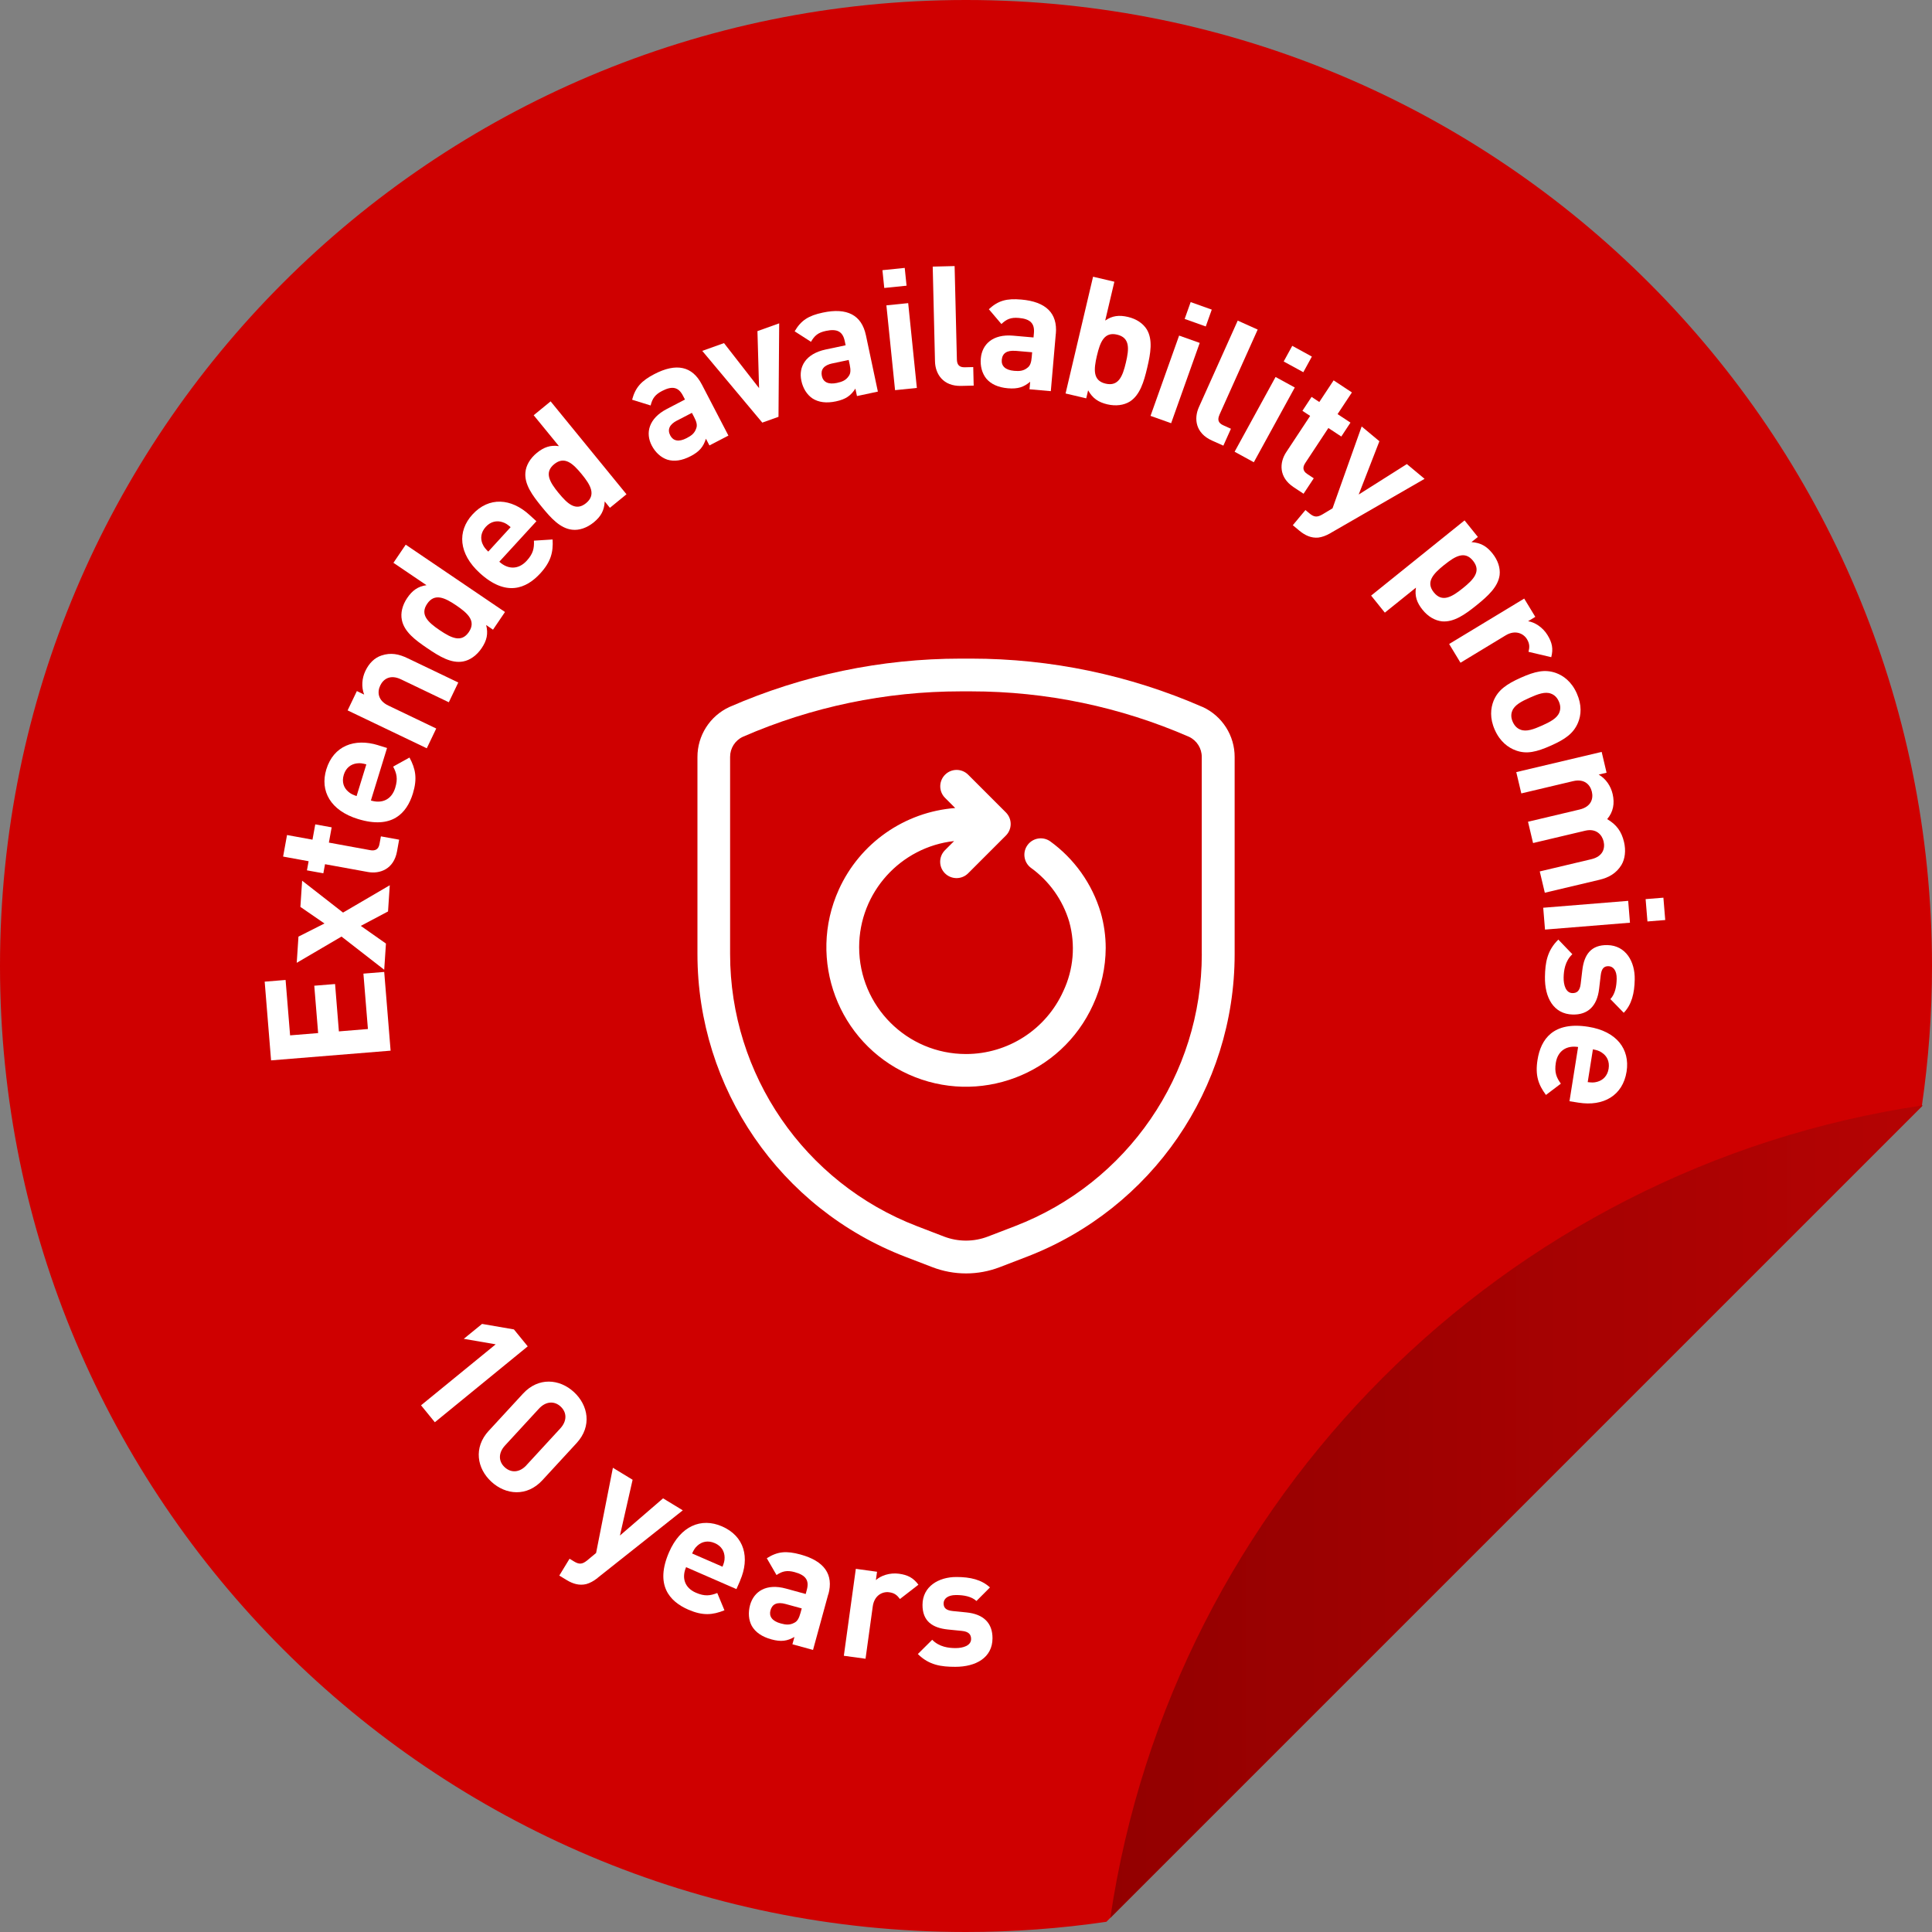
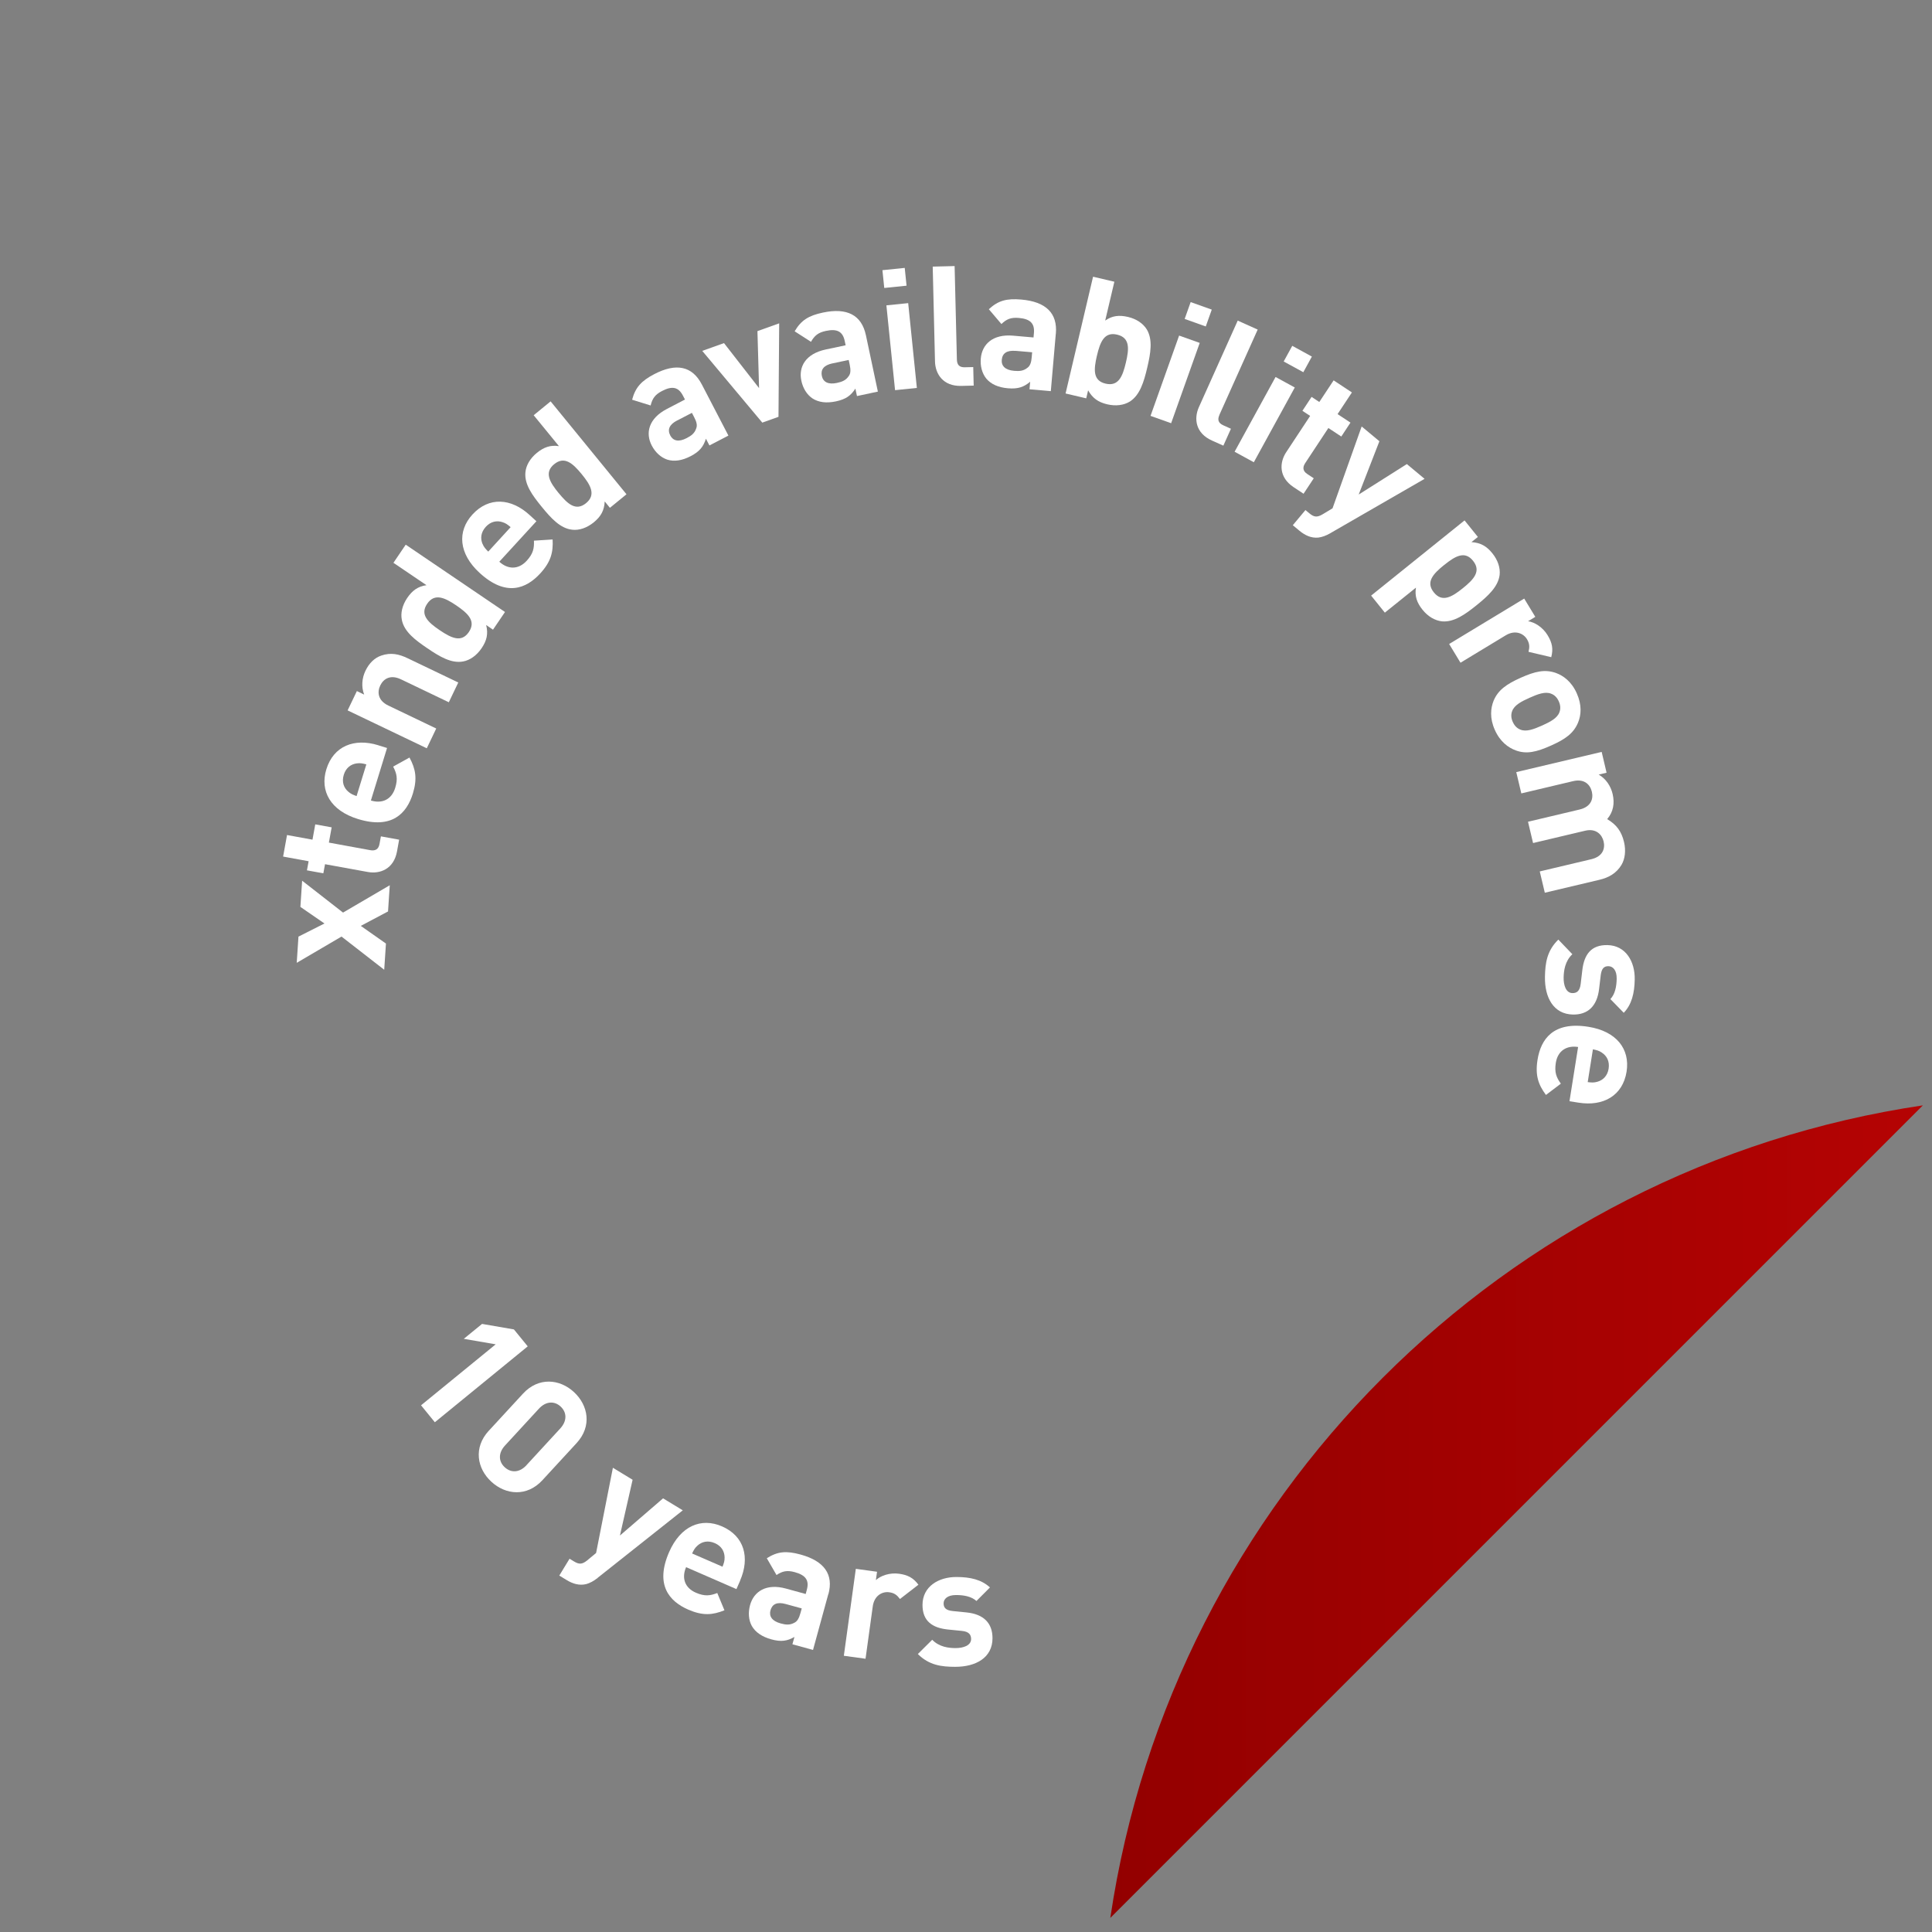
<svg xmlns="http://www.w3.org/2000/svg" id="Ebene_1" viewBox="0 0 390 390">
  <rect x="0" y="0" width="390" height="390" fill="#808080" stroke="none" />
  <defs>
    <style>.cls-1{fill:#fff;}.cls-2{fill:#cf0000;}.cls-3{fill:url(#Unbenannter_Verlauf_2);}</style>
    <linearGradient id="Unbenannter_Verlauf_2" x1="224.13" y1="305.14" x2="388.16" y2="305.14" gradientUnits="userSpaceOnUse">
      <stop offset="0" stop-color="#930000" />
      <stop offset="1" stop-color="#b50303" />
    </linearGradient>
  </defs>
-   <path class="cls-2" d="m223.34,387.94l164.6-164.6c1.35-9.25,2.06-18.72,2.06-28.34C390,87.3,302.7,0,195,0S0,87.3,0,195s87.3,195,195,195c9.63,0,19.09-.71,28.34-2.06Z" />
  <path class="cls-3" d="m388.16,223.13c-84.61,12.54-151.49,79.43-164.03,164.03l164.03-164.03Z" />
-   <path class="cls-1" d="m242.75,142.71l-.05-.02c-14.71-6.42-30.6-9.74-46.65-9.74-.35,0-.7,0-1.05,0-.35,0-.7,0-1.05,0-16.05,0-31.93,3.31-46.65,9.74l-.05.02c-3.95,1.82-6.48,5.78-6.46,10.13v39.75c0,27.09,16.68,51.39,41.97,61.11l5.44,2.09c4.38,1.69,9.24,1.69,13.62,0l5.44-2.09c25.29-9.73,41.97-34.02,41.97-61.11v-39.75c.02-4.35-2.51-8.31-6.46-10.13Zm-.15,49.87c0,24.36-15,46.2-37.73,54.94l-5.44,2.09c-2.86,1.1-6.02,1.1-8.88,0l-5.44-2.09c-22.73-8.75-37.73-30.59-37.73-54.94v-39.78c-.01-1.75,1-3.34,2.58-4.07,13.87-6.05,28.84-9.17,43.98-9.17.34,0,.68,0,1.02,0h.06c.34,0,.68,0,1.02,0,15.13,0,30.1,3.12,43.97,9.17,1.58.74,2.59,2.33,2.58,4.07v39.78Z" />
-   <path class="cls-1" d="m222.19,184.2c-1.73-5.8-5.33-10.86-10.24-14.4-1.44-.98-3.4-.67-4.47.71-1.12,1.44-.86,3.52.58,4.64,3.72,2.67,6.46,6.5,7.77,10.89,1.31,4.68.88,9.68-1.2,14.07-3.49,7.71-11.17,12.66-19.63,12.66-11.91,0-21.56-9.65-21.57-21.56,0-11.1,8.39-20.24,19.17-21.43l-1.87,1.87c-1.26,1.29-1.26,3.34,0,4.62,1.28,1.3,3.37,1.32,4.67.05l7.65-7.65c.62-.62.97-1.46.97-2.34h0c0-.87-.35-1.71-.97-2.33l-7.65-7.65c-1.28-1.24-3.31-1.24-4.59,0-1.31,1.27-1.35,3.36-.08,4.67l2.09,2.09c-10.19.78-19.23,7.05-23.49,16.46-6.42,14.17-.14,30.87,14.03,37.29,14.17,6.42,30.87.14,37.29-14.03,1.66-3.59,2.53-7.5,2.55-11.45h0c0-2.43-.34-4.84-1.01-7.18Z" />
-   <path class="cls-1" d="m57.65,197.82l.91,11.18,5.66-.46-.78-9.56,4.2-.34.77,9.56,5.86-.48-.91-11.18,4.2-.34,1.29,15.89-24.13,1.96-1.29-15.89,4.2-.34Z" />
  <path class="cls-1" d="m69.26,184.21l9.42-5.51-.35,5.29-5.5,2.91,5.08,3.57-.35,5.29-8.62-6.7-9.04,5.3.35-5.29,5.25-2.65-4.86-3.35.35-5.29,8.26,6.44Z" />
  <path class="cls-1" d="m63.08,169.49l.56-3.08,3.31.6-.56,3.08,8.36,1.53c1,.18,1.66-.18,1.85-1.22l.29-1.57,3.68.67-.43,2.38c-.65,3.55-3.43,4.59-5.9,4.14l-8.63-1.57-.34,1.84-3.31-.6.34-1.84-5.15-.94.79-4.35,5.15.94Z" />
  <path class="cls-1" d="m76.34,150.44l1.79.55-3.26,10.6c2.21.68,4.17-.14,4.91-2.55.57-1.85.3-2.93-.42-4.29l3.3-1.83c1.22,2.26,1.62,4.2.69,7.25-1.24,4.03-4.23,7.27-11.09,5.16-5.53-1.7-7.73-5.65-6.38-10.04,1.45-4.71,5.65-6.34,10.46-4.86Zm-6.07,9.34c.53.48.97.65,1.71.92l1.97-6.4c-.76-.2-1.22-.3-1.93-.2-1.15.15-2.18.86-2.62,2.29-.45,1.46,0,2.64.88,3.4Z" />
  <path class="cls-1" d="m76.98,132.33c1.94-.66,3.57-.29,5.32.55l10.21,4.89-1.91,3.99-9.66-4.63c-2.18-1.04-3.56-.05-4.18,1.24s-.54,3.02,1.64,4.06l9.66,4.63-1.91,3.99-15.98-7.65,1.87-3.9,1.47.71c-.6-1.57-.45-3.31.25-4.78.76-1.59,1.87-2.65,3.22-3.1Z" />
  <path class="cls-1" d="m101.94,123.54l-2.42,3.57-1.38-.94c.44,1.78.13,3.13-.92,4.68-.99,1.46-2.35,2.43-3.75,2.68-2.39.43-4.75-1-7.22-2.68-2.45-1.66-4.65-3.32-5.13-5.7-.29-1.39.09-2.98,1.08-4.44,1.01-1.49,2.17-2.35,3.89-2.58l-6.67-4.52,2.48-3.66,20.04,13.59Zm-13.2,3.66c2.39,1.62,4.41,2.58,5.9.39,1.49-2.19-.13-3.74-2.52-5.37-2.36-1.6-4.4-2.53-5.89-.34-1.49,2.19.15,3.72,2.51,5.32Z" />
  <path class="cls-1" d="m106.9,103.96l1.38,1.26-7.49,8.17c1.71,1.56,3.83,1.66,5.53-.19,1.31-1.43,1.53-2.52,1.46-4.06l3.77-.24c.14,2.57-.33,4.49-2.49,6.85-2.85,3.11-6.94,4.76-12.23-.09-4.26-3.9-4.56-8.41-1.46-11.8,3.33-3.64,7.82-3.3,11.53.1Zm-9.49,5.83c.27.66.6,1.01,1.15,1.56l4.52-4.94c-.6-.5-.97-.8-1.66-1.01-1.1-.36-2.34-.16-3.35.94-1.03,1.13-1.12,2.38-.67,3.45Z" />
  <path class="cls-1" d="m126.46,99.78l-3.34,2.73-1.05-1.29c-.09,1.83-.77,3.04-2.21,4.22-1.37,1.12-2.95,1.66-4.36,1.49-2.41-.27-4.26-2.31-6.15-4.63-1.87-2.29-3.51-4.51-3.29-6.93.12-1.41.94-2.83,2.31-3.95,1.4-1.14,2.75-1.63,4.46-1.36l-5.1-6.24,3.42-2.8,15.31,18.75Zm-13.7-.27c1.83,2.24,3.49,3.73,5.54,2.06,2.05-1.68.95-3.63-.88-5.86-1.81-2.21-3.49-3.69-5.55-2.01-2.05,1.68-.92,3.6.89,5.82Z" />
  <path class="cls-1" d="m141.66,77.58l5.38,10.35-3.83,1.99-.71-1.36c-.51,1.6-1.27,2.58-3.08,3.52-1.78.93-3.36,1.13-4.73.7-1.3-.44-2.41-1.47-3.13-2.85-1.3-2.5-.65-5.45,3.06-7.38l3.65-1.9-.41-.78c-.89-1.72-2.13-2.03-4.21-.95-1.42.74-1.97,1.52-2.31,2.93l-3.74-1.16c.66-2.49,1.86-3.8,4.48-5.17,4.43-2.31,7.67-1.61,9.58,2.07Zm-4.98,7.3c-1.57.82-1.99,1.84-1.38,3.02.57,1.09,1.68,1.39,3.31.54.97-.5,1.6-.98,1.93-1.96.25-.63.09-1.31-.43-2.3l-.44-.84-2.99,1.55Z" />
  <path class="cls-1" d="m157.15,84.14l-3.27,1.17-12.12-14.48,4.39-1.57,7.08,9.09-.33-11.51,4.39-1.57-.14,18.87Z" />
  <path class="cls-1" d="m174.79,67.64l2.42,11.41-4.22.9-.32-1.5c-.92,1.41-1.91,2.14-3.91,2.57-1.96.42-3.54.19-4.75-.59-1.14-.77-1.93-2.06-2.25-3.59-.59-2.76.83-5.42,4.92-6.29l4.02-.85-.18-.86c-.4-1.9-1.51-2.53-3.8-2.04-1.56.33-2.3.94-3.01,2.2l-3.3-2.12c1.3-2.22,2.8-3.17,5.7-3.78,4.89-1.04,7.82.5,8.68,4.56Zm-6.75,5.71c-1.73.37-2.41,1.24-2.14,2.54.25,1.2,1.25,1.79,3.04,1.41,1.06-.23,1.8-.52,2.38-1.37.41-.54.43-1.24.2-2.34l-.2-.93-3.29.7Z" />
  <path class="cls-1" d="m183,57.67l-4.5.46-.37-3.59,4.5-.46.37,3.59Zm2.08,20.64l-4.4.45-1.75-17.12,4.4-.45,1.75,17.12Z" />
  <path class="cls-1" d="m193.16,72.58c.03,1.05.48,1.59,1.6,1.56l1.7-.04.09,3.74-2.52.06c-3.64.09-5.23-2.39-5.29-4.94l-.46-19.14,4.42-.11.46,18.87Z" />
  <path class="cls-1" d="m213.13,67.34l-1.01,11.62-4.3-.38.13-1.52c-1.29,1.08-2.45,1.49-4.48,1.32-2-.17-3.44-.85-4.37-1.95-.86-1.07-1.25-2.53-1.11-4.09.25-2.81,2.38-4.95,6.54-4.58l4.1.36.08-.88c.17-1.93-.71-2.86-3.04-3.06-1.59-.14-2.48.23-3.52,1.23l-2.54-2.99c1.89-1.75,3.61-2.21,6.55-1.95,4.98.43,7.34,2.76,6.98,6.89Zm-8.12,3.49c-1.76-.15-2.67.48-2.79,1.8-.11,1.22.67,2.07,2.5,2.23,1.08.09,1.88.03,2.68-.62.55-.4.78-1.06.87-2.18l.08-.95-3.35-.29Z" />
  <path class="cls-1" d="m223.1,64.71c1.42-.99,2.82-1.15,4.61-.73,1.72.41,3.04,1.31,3.8,2.54,1.22,2.07.76,4.79.08,7.67-.68,2.91-1.48,5.55-3.5,6.86-1.23.76-2.85.97-4.57.57-1.82-.43-2.96-1.22-3.87-2.83l-.38,1.62-4.17-.98,5.55-23.57,4.3,1.01-1.85,7.84Zm-1.67,7.08c-.66,2.81-.84,5.04,1.74,5.65,2.62.62,3.45-1.46,4.11-4.27.66-2.78.83-5.01-1.78-5.62-2.58-.61-3.42,1.47-4.07,4.25Z" />
  <path class="cls-1" d="m236.41,85.43l-4.16-1.48,5.77-16.21,4.16,1.48-5.77,16.21Zm6.99-19.53l-4.26-1.52,1.21-3.4,4.26,1.52-1.21,3.4Z" />
  <path class="cls-1" d="m246.16,83.75c-.43.96-.25,1.64.77,2.1l1.55.7-1.53,3.41-2.3-1.03c-3.32-1.49-3.68-4.41-2.64-6.74l7.84-17.47,4.03,1.81-7.73,17.22Z" />
  <path class="cls-1" d="m253.1,93.31l-3.88-2.12,8.27-15.09,3.88,2.12-8.27,15.09Zm10-18.17l-3.97-2.17,1.73-3.16,3.96,2.17-1.73,3.16Z" />
  <path class="cls-1" d="m270,83.59l2.61,1.72-1.85,2.81-2.61-1.72-4.68,7.09c-.56.85-.48,1.6.4,2.18l1.33.88-2.06,3.12-2.01-1.33c-3.01-1.99-2.88-4.96-1.49-7.06l4.83-7.32-1.56-1.03,1.85-2.81,1.56,1.03,2.89-4.37,3.69,2.44-2.89,4.37Z" />
  <path class="cls-1" d="m268.58,107.62c-.94.54-1.74.81-2.48.9-1.44.13-2.67-.46-3.8-1.39l-1.33-1.11,2.55-3.06.78.65c.97.81,1.58.87,2.72.19l1.97-1.19,5.88-16.52,3.58,2.98-4.18,10.76,9.72-6.15,3.58,2.98-18.99,10.95Z" />
  <path class="cls-1" d="m302.72,116.07c-.31,2.39-2.35,4.24-4.65,6.1-2.33,1.88-4.58,3.47-6.98,3.26-1.43-.16-2.82-.96-3.93-2.34-1.15-1.43-1.61-2.76-1.33-4.47l-6.28,5.05-2.77-3.44,18.86-15.18,2.69,3.34-1.3,1.04c1.85.13,3.06.81,4.23,2.27,1.11,1.38,1.62,2.93,1.46,4.37Zm-11.19-2.03c-2.25,1.81-3.76,3.46-2.1,5.53,1.68,2.09,3.62.97,5.87-.84,2.23-1.79,3.73-3.44,2.05-5.53-1.66-2.07-3.6-.95-5.82.85Z" />
  <path class="cls-1" d="m313.14,132.66l-4.59-1.08c.23-.93.25-1.62-.31-2.55-.7-1.16-2.37-1.94-4.29-.78l-9.13,5.53-2.29-3.78,15.15-9.17,2.24,3.69-1.45.88c1.31.2,2.95,1.2,3.93,2.82.92,1.51,1.18,2.74.74,4.44Z" />
  <path class="cls-1" d="m305.98,151.48c-1.51-.55-3.17-1.75-4.23-4.14-1.07-2.39-.84-4.39-.25-5.88.9-2.15,2.56-3.34,5.48-4.65,2.92-1.3,4.88-1.74,7.09-.97,1.51.55,3.15,1.72,4.22,4.11,1.07,2.39.89,4.41.26,5.92-.9,2.15-2.53,3.33-5.45,4.63-2.92,1.3-4.93,1.79-7.12.98Zm8.81-7.7c.26-.67.23-1.41-.13-2.21-.35-.78-.87-1.29-1.55-1.54-1.18-.48-2.68.08-4.33.82-1.68.75-3.09,1.49-3.53,2.69-.26.67-.23,1.41.12,2.18.36.81.89,1.32,1.56,1.57,1.18.48,2.68-.08,4.36-.83,1.65-.74,3.06-1.48,3.5-2.68Z" />
  <path class="cls-1" d="m327.32,174.59c-1.06,1.72-2.57,2.56-4.46,3.01l-11.02,2.61-1.02-4.3,10.42-2.47c2.35-.56,2.8-2.2,2.47-3.59-.31-1.32-1.47-2.69-3.72-2.16l-10.52,2.49-1.02-4.3,10.42-2.47c2.35-.56,2.8-2.2,2.47-3.59-.33-1.39-1.47-2.69-3.82-2.13l-10.42,2.47-1.02-4.3,17.24-4.08.99,4.2-1.59.38c1.46.84,2.44,2.32,2.81,3.91.45,1.92.13,3.64-1.1,5.08,1.87,1.1,2.89,2.46,3.4,4.61.41,1.72.21,3.41-.51,4.63Z" />
-   <path class="cls-1" d="m311.88,187.65l-.36-4.41,17.15-1.39.36,4.41-17.15,1.39Zm20.68-1.64l-.37-4.51,3.59-.29.37,4.51-3.59.29Z" />
  <path class="cls-1" d="m327.78,204.45l-2.7-2.77c.94-1,1.24-2.53,1.27-4.09.03-1.77-.77-2.53-1.65-2.55-.92-.02-1.4.48-1.57,1.81l-.33,2.78c-.41,3.49-2.28,5.23-5.3,5.17-3.91-.08-5.71-3.45-5.63-7.63.05-2.79.41-5.26,2.7-7.5l2.83,2.95c-1.49,1.4-1.73,3.33-1.76,4.69-.03,1.53.45,3.14,1.77,3.16.88.02,1.5-.41,1.67-1.84l.33-2.78c.37-3.19,1.8-5.13,5.07-5.07,3.71.07,5.58,3.34,5.51,6.94-.05,2.79-.61,5.06-2.21,6.72Z" />
  <path class="cls-1" d="m318.67,222.59l-1.85-.29,1.74-10.95c-2.28-.36-4.11.73-4.5,3.21-.3,1.91.12,2.95,1.02,4.19l-3.01,2.28c-1.53-2.07-2.2-3.93-1.7-7.09.66-4.16,3.16-7.8,10.25-6.67,5.71.9,8.44,4.51,7.73,9.04-.77,4.87-4.7,7.07-9.67,6.28Zm4.7-10.1c-.59-.4-1.05-.51-1.82-.67l-1.05,6.62c.78.09,1.25.13,1.94-.07,1.12-.31,2.04-1.16,2.28-2.63.24-1.51-.38-2.61-1.35-3.24Z" />
  <path class="cls-1" d="m100.06,271.37l-6.44-1.11,3.69-3.01,6.43,1.11,2.79,3.42-18.75,15.32-2.79-3.42,15.06-12.3Z" />
  <path class="cls-1" d="m98.66,288.83l6.91-7.5c3.13-3.4,7.41-2.98,10.28-.33,2.9,2.67,3.68,6.9.55,10.3l-6.91,7.5c-3.13,3.4-7.41,2.98-10.31.3-2.88-2.65-3.65-6.87-.52-10.28Zm7.6,6.95l6.84-7.43c1.38-1.5,1.36-3.23.06-4.43-1.27-1.17-3-1.06-4.38.45l-6.84,7.43c-1.38,1.5-1.33,3.21-.06,4.38,1.3,1.2,3,1.1,4.39-.4Z" />
  <path class="cls-1" d="m120.66,318.51c-.85.68-1.6,1.06-2.32,1.26-1.4.34-2.71-.06-3.96-.82l-1.48-.9,2.07-3.4.87.53c1.07.65,1.69.63,2.72-.22l1.77-1.47,3.39-17.2,3.98,2.42-2.56,11.26,8.71-7.51,3.98,2.42-17.18,13.62Z" />
  <path class="cls-1" d="m149.41,319.07l-.75,1.71-10.16-4.43c-.92,2.12-.33,4.16,1.98,5.16,1.78.77,2.88.62,4.31.06l1.45,3.49c-2.39.96-4.36,1.14-7.29-.13-3.87-1.68-6.75-5.02-3.89-11.6,2.31-5.3,6.48-7.04,10.69-5.21,4.52,1.97,5.66,6.32,3.65,10.94Zm-8.6-7.08c-.54.47-.76.89-1.1,1.6l6.14,2.67c.28-.73.44-1.18.42-1.9-.02-1.16-.61-2.27-1.98-2.86-1.4-.61-2.62-.29-3.48.49Z" />
  <path class="cls-1" d="m167.2,321.81l-3.08,11.25-4.16-1.14.41-1.48c-1.46.83-2.68,1.03-4.65.49-1.93-.53-3.23-1.45-3.95-2.7-.66-1.2-.77-2.71-.36-4.22.75-2.72,3.23-4.44,7.26-3.33l3.97,1.09.23-.85c.51-1.87-.18-2.94-2.44-3.56-1.54-.42-2.48-.22-3.68.58l-1.96-3.39c2.18-1.38,3.94-1.53,6.8-.75,4.82,1.32,6.72,4.03,5.63,8.03Zm-8.61,1.98c-1.71-.47-2.71,0-3.06,1.28-.32,1.18.29,2.16,2.06,2.64,1.05.29,1.84.36,2.75-.13.61-.29.95-.9,1.25-1.98l.25-.92-3.25-.89Z" />
  <path class="cls-1" d="m185.4,319.89l-3.73,2.89c-.58-.77-1.1-1.22-2.18-1.36-1.35-.19-3,.62-3.31,2.84l-1.46,10.58-4.38-.6,2.42-17.55,4.28.59-.23,1.68c.98-.89,2.79-1.54,4.67-1.28,1.75.24,2.87.81,3.92,2.22Z" />
  <path class="cls-1" d="m199.84,320.44l-2.73,2.74c-1.02-.92-2.55-1.2-4.11-1.2-1.77,0-2.52.81-2.52,1.69,0,.92.51,1.4,1.83,1.54l2.79.28c3.5.35,5.26,2.19,5.25,5.22-.01,3.91-3.35,5.77-7.53,5.76-2.79,0-5.27-.32-7.54-2.58l2.9-2.88c1.42,1.47,3.36,1.68,4.72,1.68,1.53,0,3.13-.5,3.13-1.83,0-.88-.44-1.5-1.87-1.64l-2.79-.28c-3.19-.32-5.16-1.72-5.15-4.98.01-3.71,3.25-5.63,6.85-5.62,2.79,0,5.06.53,6.76,2.1Z" />
</svg>